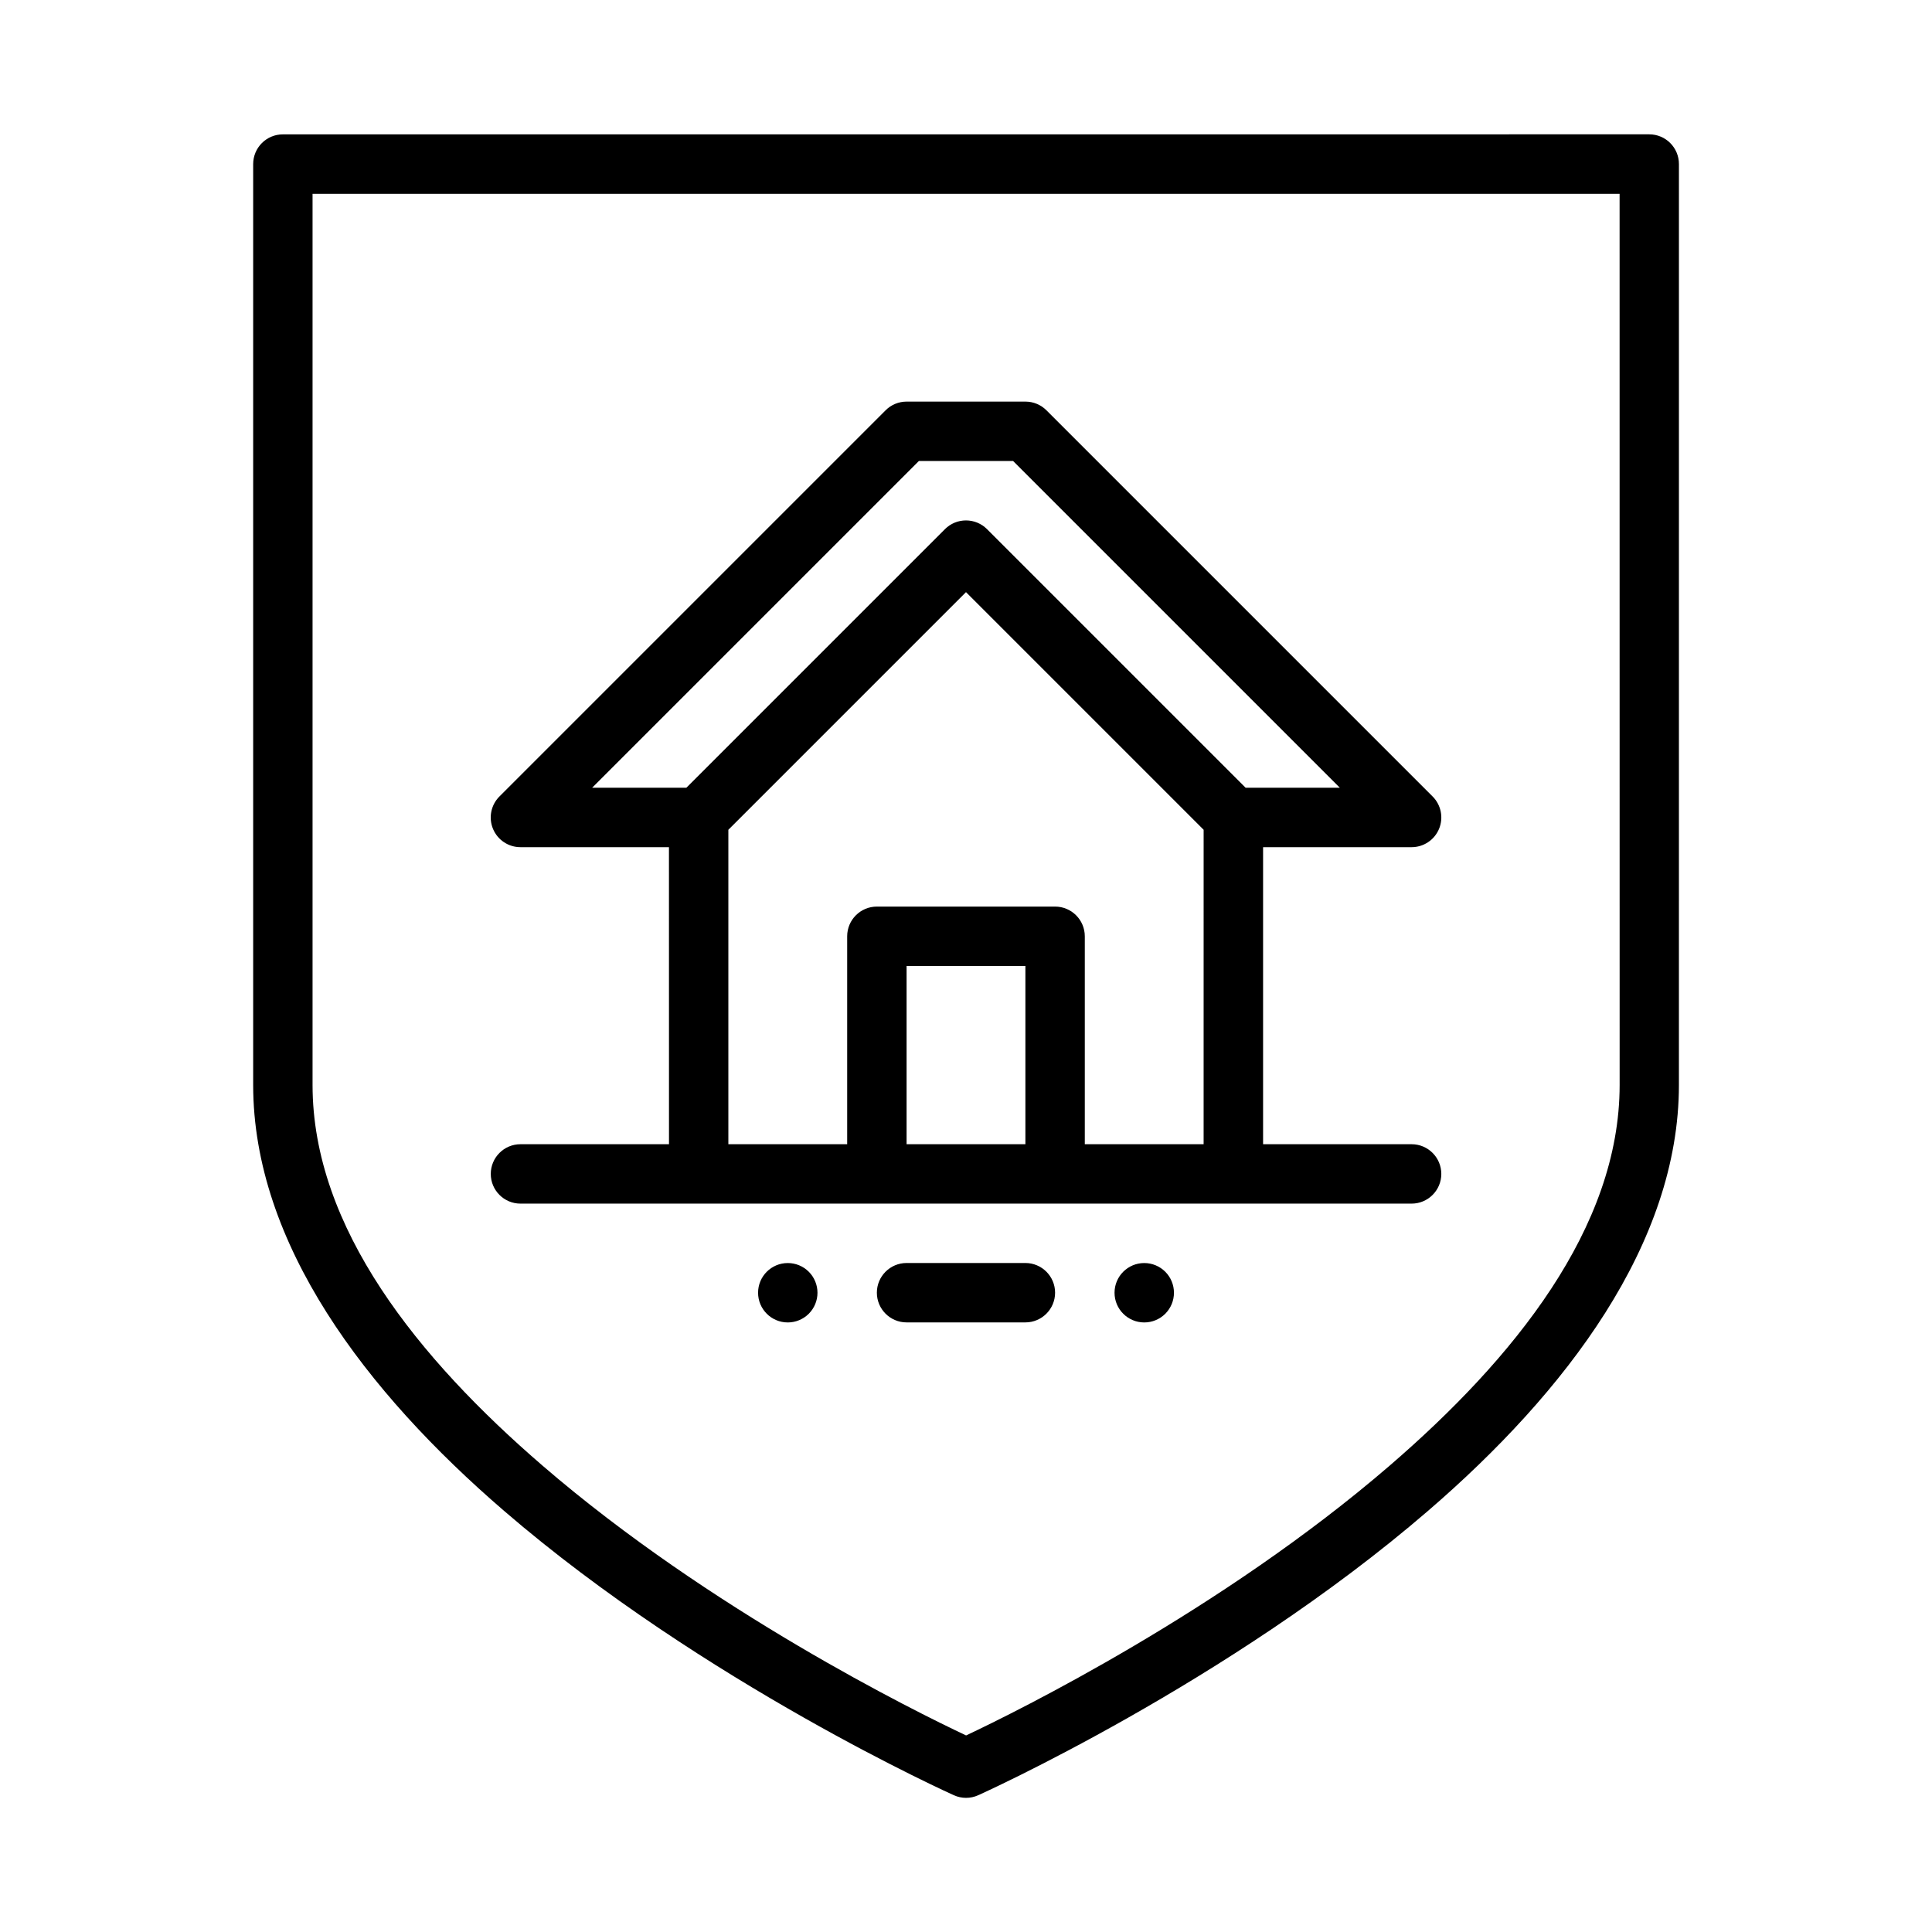
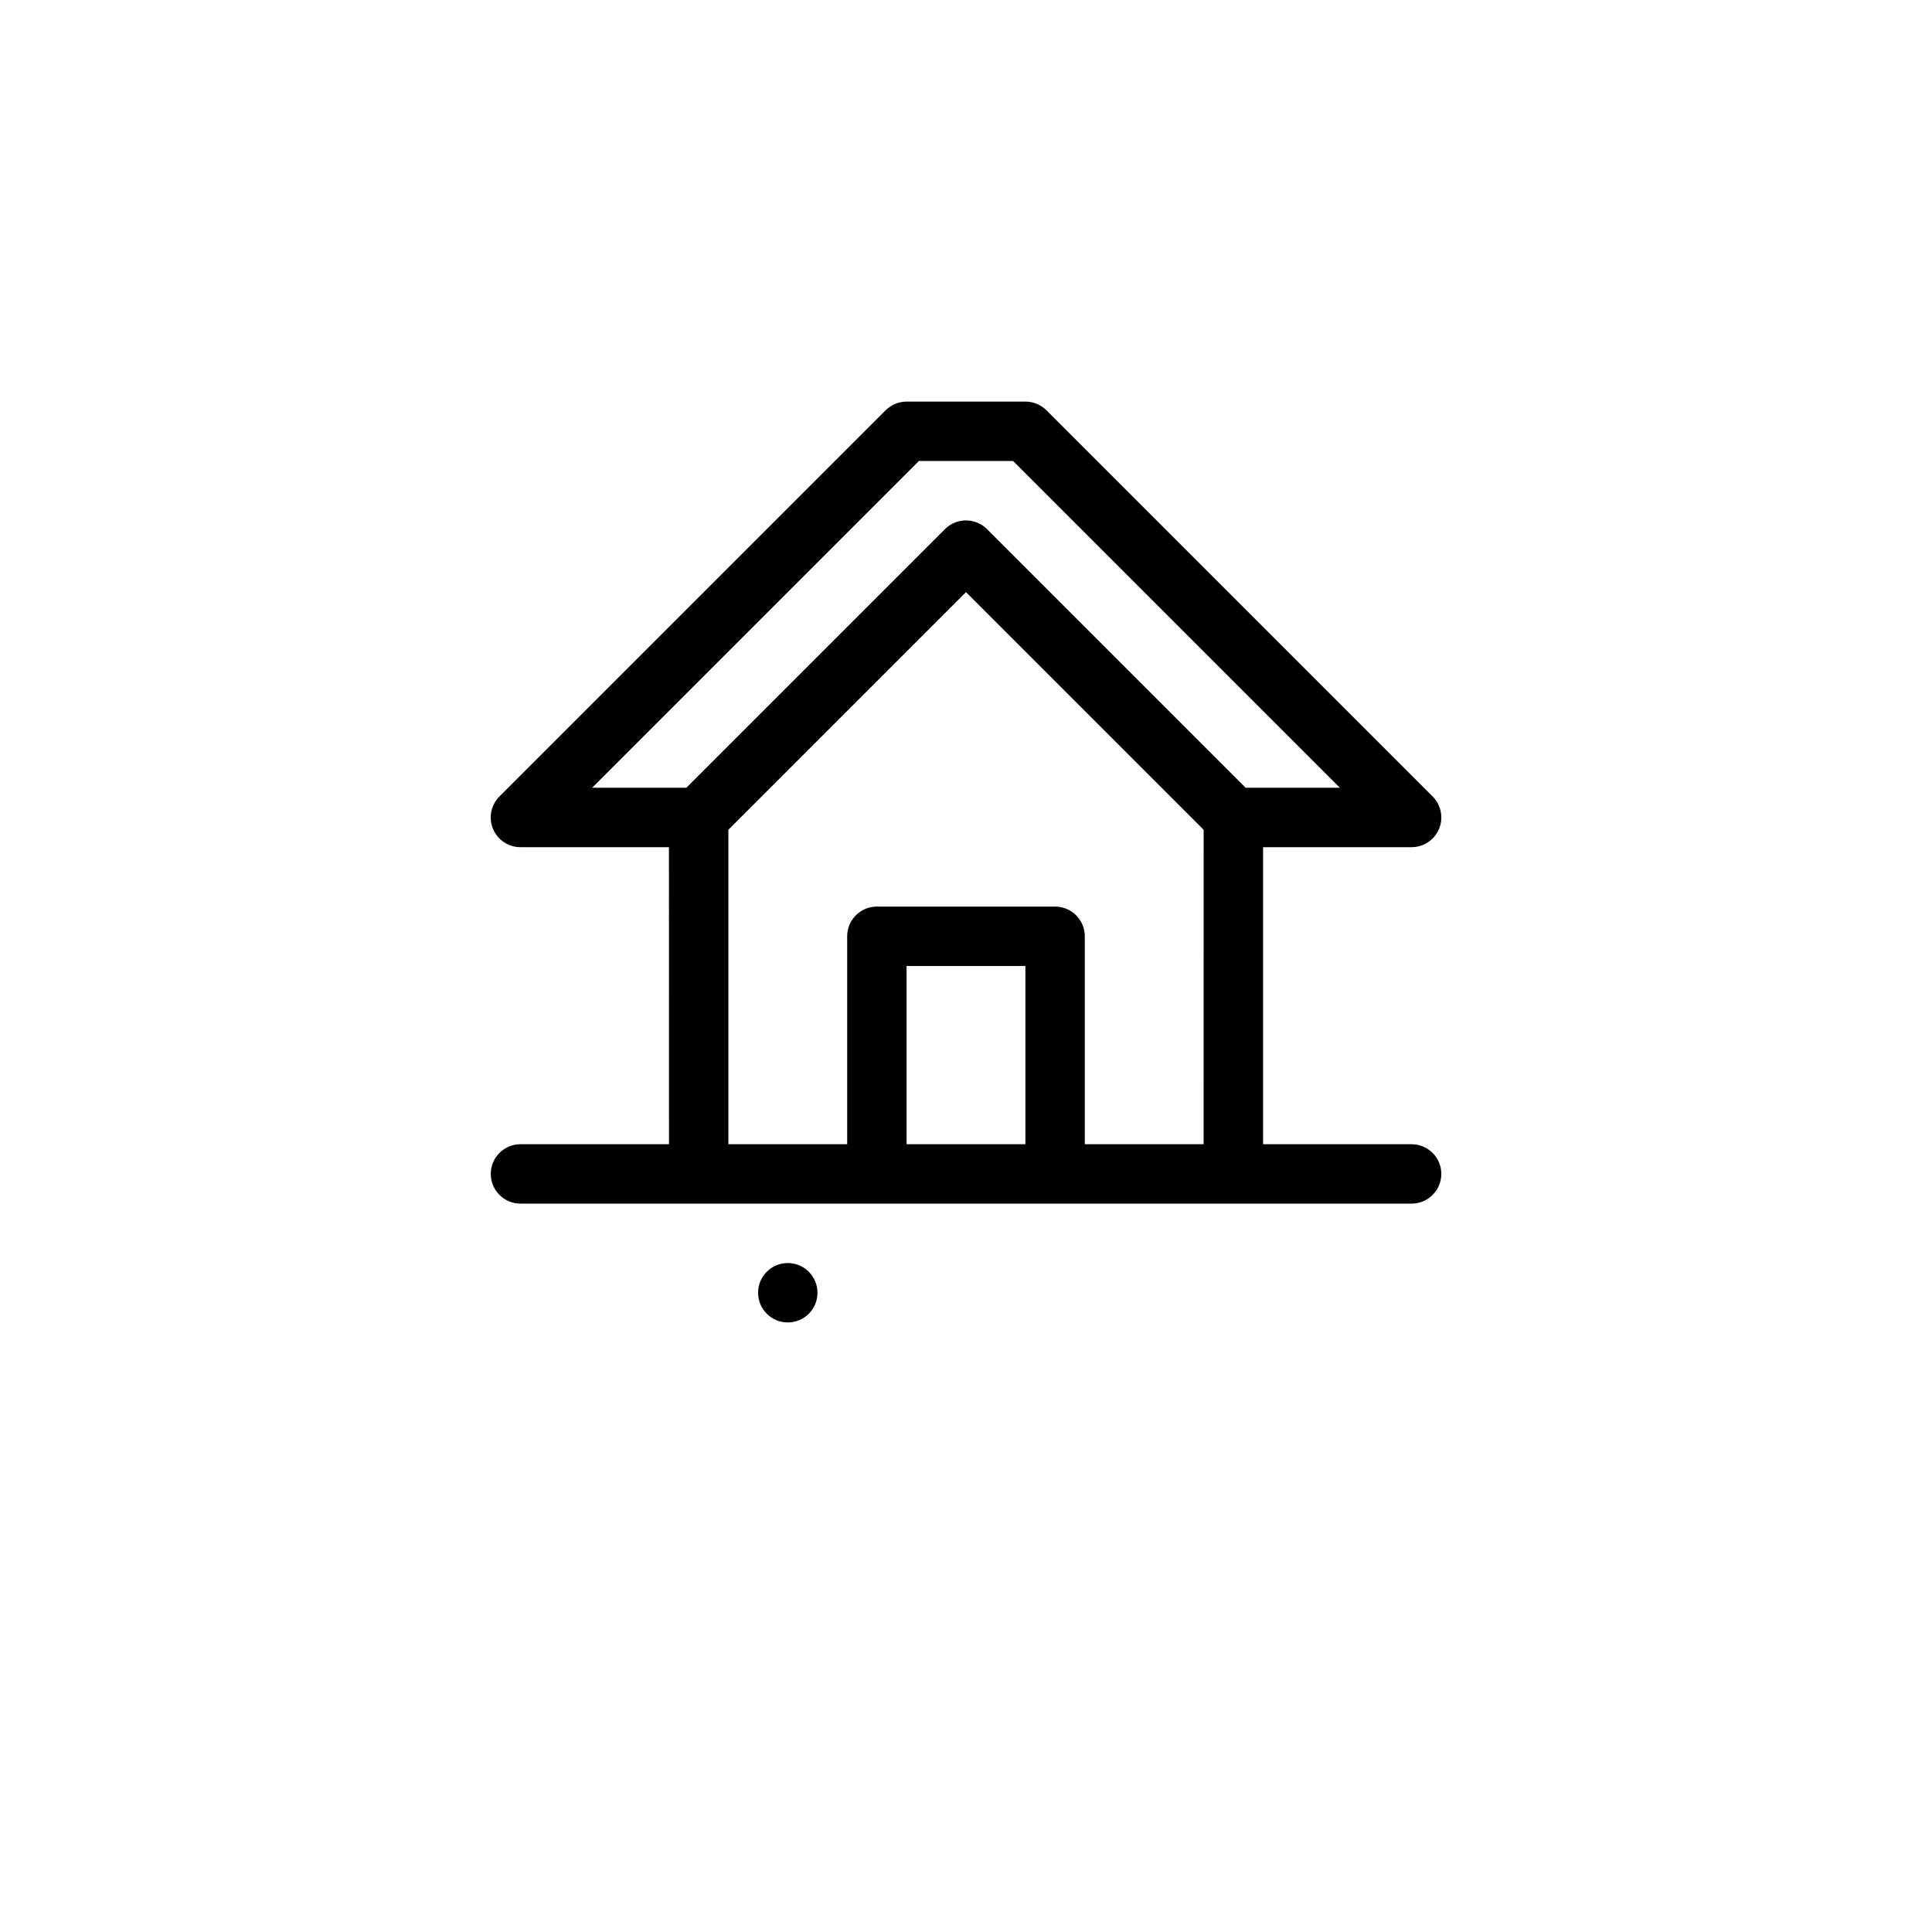
<svg xmlns="http://www.w3.org/2000/svg" fill="#000000" width="800px" height="800px" version="1.1" viewBox="144 144 512 512">
  <g fill-rule="evenodd">
-     <path d="m218.96 179.61c-4.344 0-7.867 3.519-7.867 7.887v244.02c0 42.066 29.875 81.336 66.469 112.86 52.988 45.688 119.23 75.379 119.23 75.379 2.051 0.926 4.387 0.926 6.438 0 0 0 66.246-29.691 119.23-75.379 36.594-31.523 66.469-70.793 66.469-112.86l0.004-244.03c0-4.367-3.519-7.887-7.867-7.887zm354.25 15.75h-346.38v236.16c0 37.883 28.062 72.543 60.996 100.93 44.48 38.344 98.594 65.039 112.2 71.457 13.598-6.418 67.715-33.113 112.2-71.457 32.934-28.387 60.996-63.047 60.996-100.93z" />
    <path d="m321.28 368.51h-39.359c-3.18 0-6.055-1.914-7.273-4.856-1.219-2.945-0.543-6.328 1.707-8.582l102.34-102.34c1.473-1.48 3.481-2.305 5.566-2.305h31.488c2.086 0 4.094 0.828 5.566 2.305l102.34 102.34c2.25 2.25 2.93 5.637 1.707 8.582-1.219 2.938-4.094 4.856-7.273 4.856h-39.359v78.719h39.359c4.344 0 7.871 3.527 7.871 7.871s-3.527 7.871-7.871 7.871h-236.16c-4.344 0-7.871-3.527-7.871-7.871s3.527-7.871 7.871-7.871h39.359zm15.742-4.613v83.332h31.488v-55.105c0-4.344 3.527-7.871 7.871-7.871h47.23c4.344 0 7.871 3.527 7.871 7.871v55.105h31.488l0.004-83.332-62.977-62.977zm78.719 83.332v-47.23h-31.488v47.23zm58.363-94.465h24.969l-86.594-86.594h-24.969l-86.594 86.594h24.969l68.543-68.543c1.473-1.48 3.481-2.305 5.566-2.305 2.086 0 4.094 0.828 5.566 2.305z" />
-     <path d="m455.11 486.59c0 2.09-0.828 4.09-2.305 5.566-1.477 1.477-3.481 2.305-5.566 2.305-4.348 0-7.875-3.523-7.875-7.871s3.527-7.871 7.875-7.871c2.086 0 4.09 0.828 5.566 2.305 1.477 1.477 2.305 3.481 2.305 5.566z" />
    <path d="m360.64 486.59c0 2.09-0.828 4.09-2.305 5.566-1.477 1.477-3.481 2.305-5.566 2.305-4.348 0-7.871-3.523-7.871-7.871s3.523-7.871 7.871-7.871c2.086 0 4.09 0.828 5.566 2.305 1.477 1.477 2.305 3.481 2.305 5.566z" />
-     <path d="m384.25 494.45h31.488c4.344 0 7.871-3.527 7.871-7.871s-3.527-7.871-7.871-7.871h-31.488c-4.344 0-7.871 3.527-7.871 7.871s3.527 7.871 7.871 7.871z" />
  </g>
</svg>